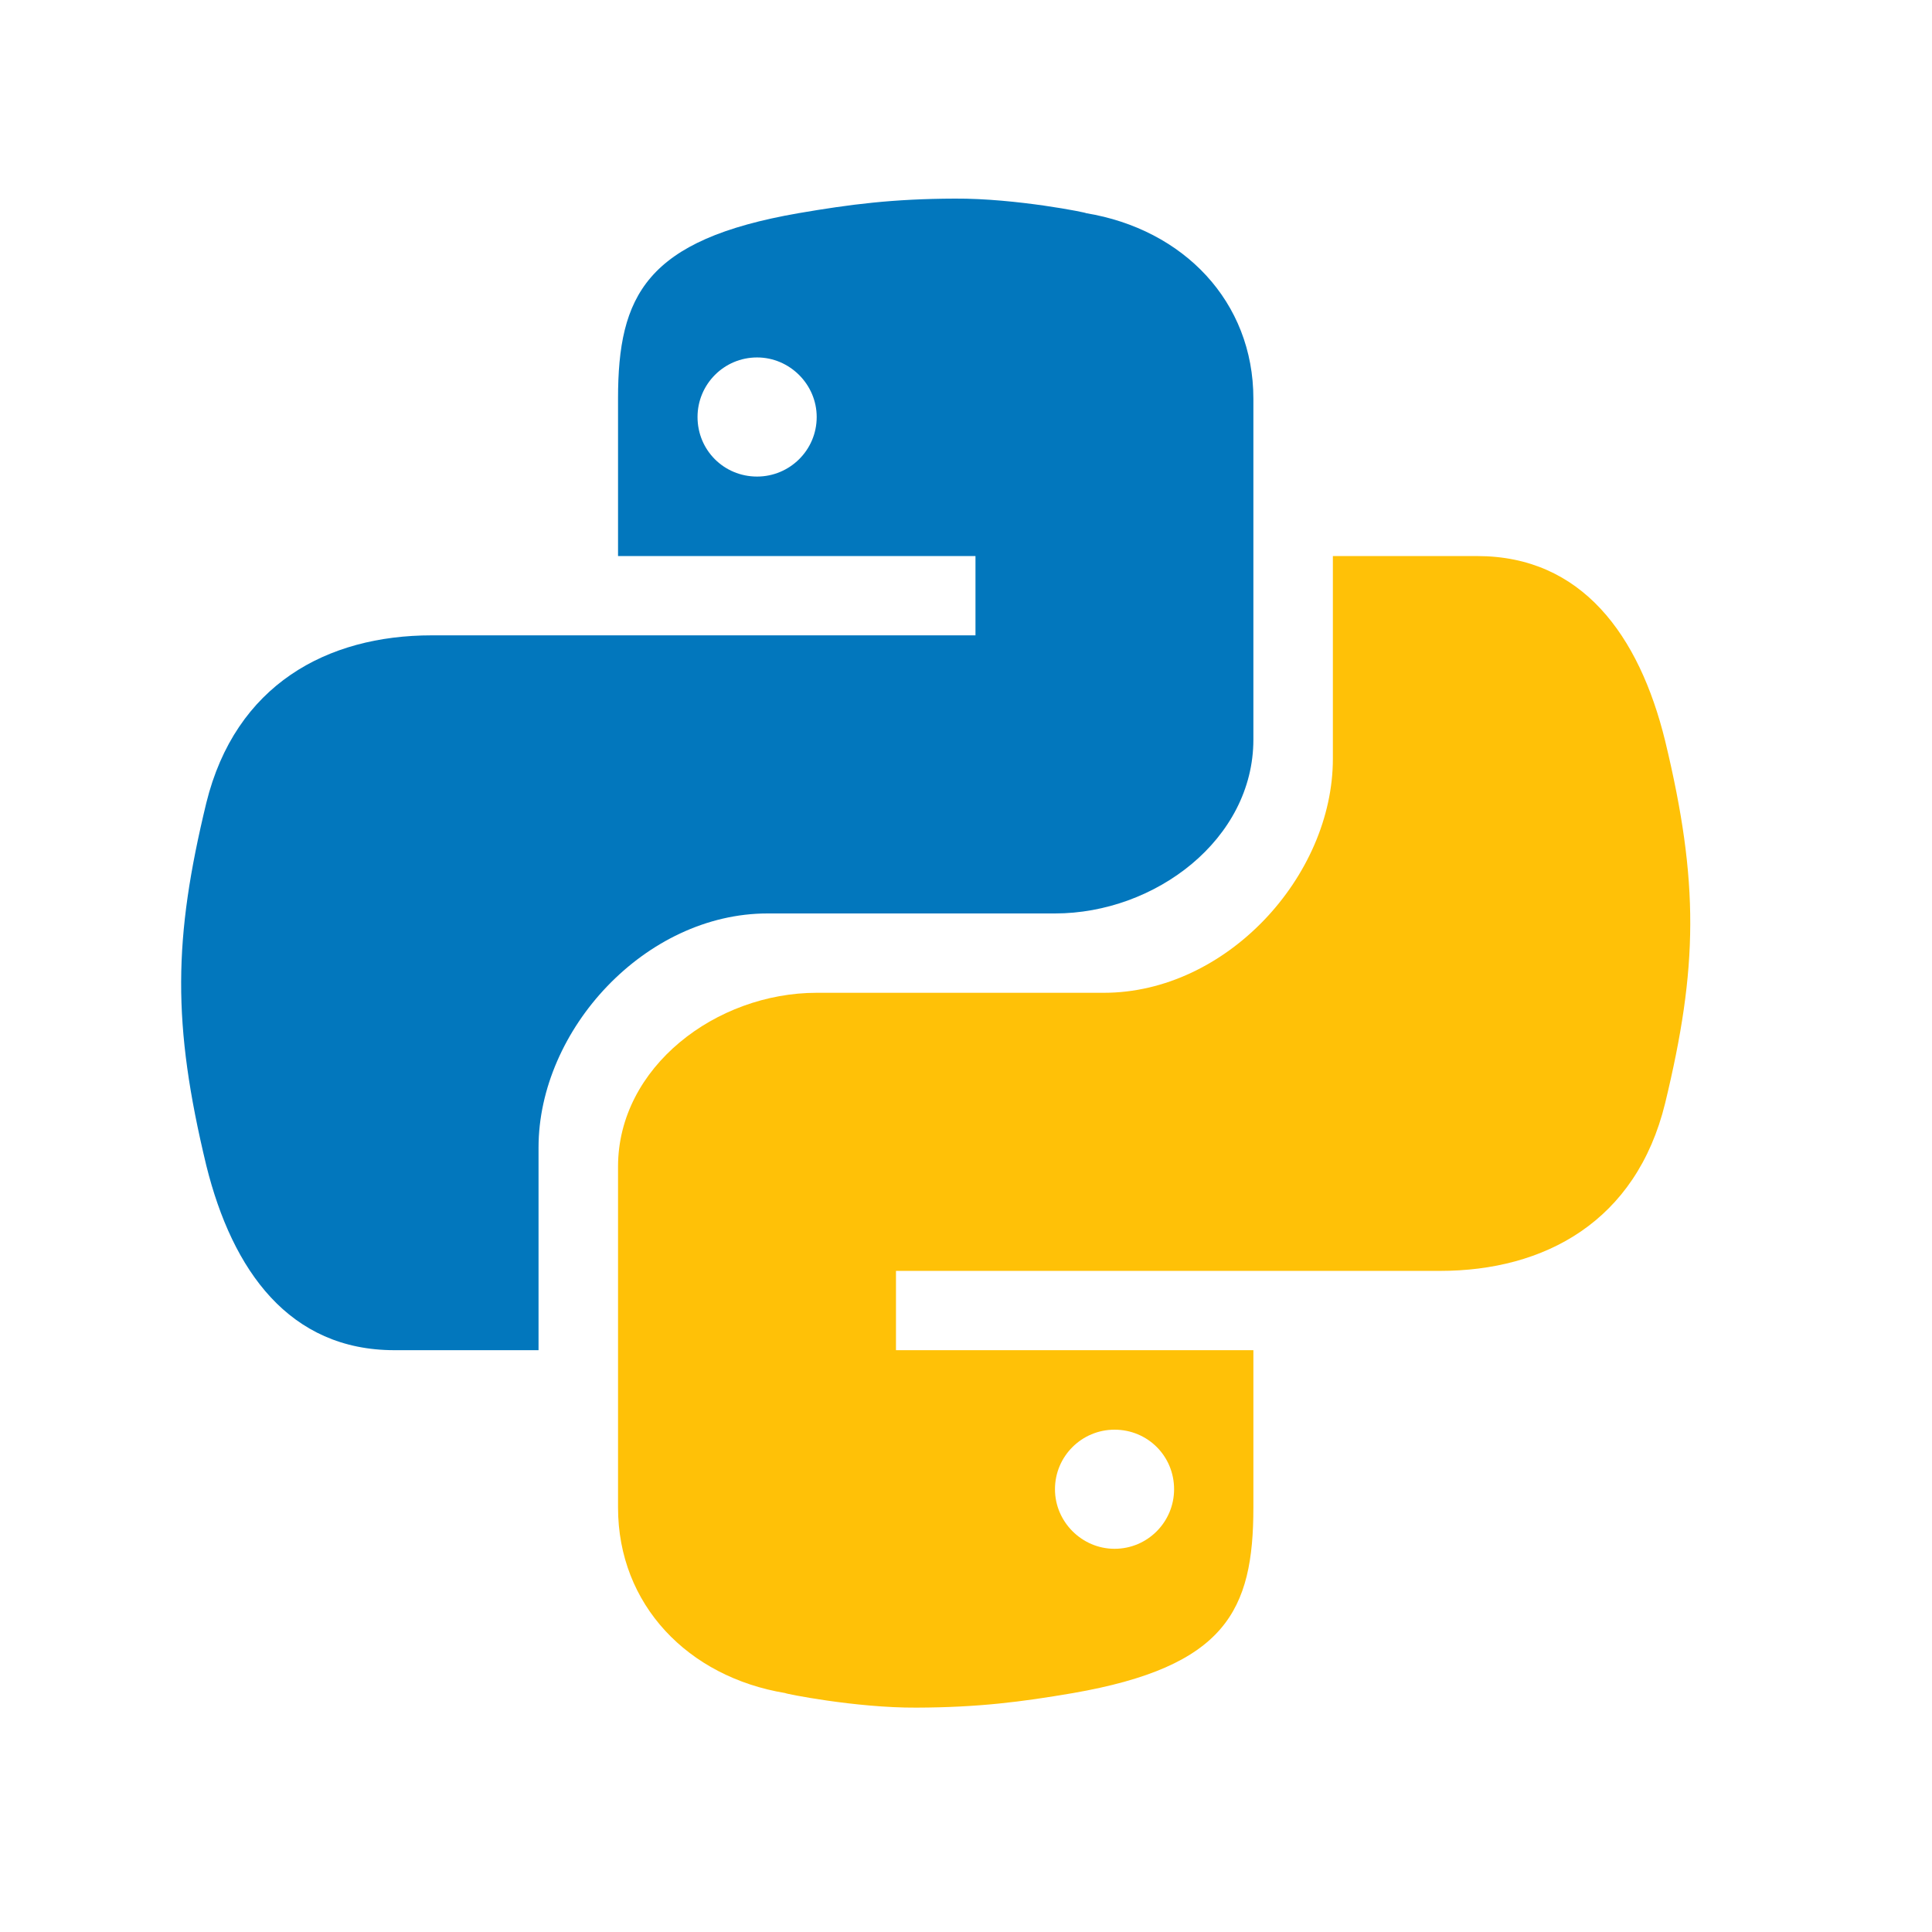
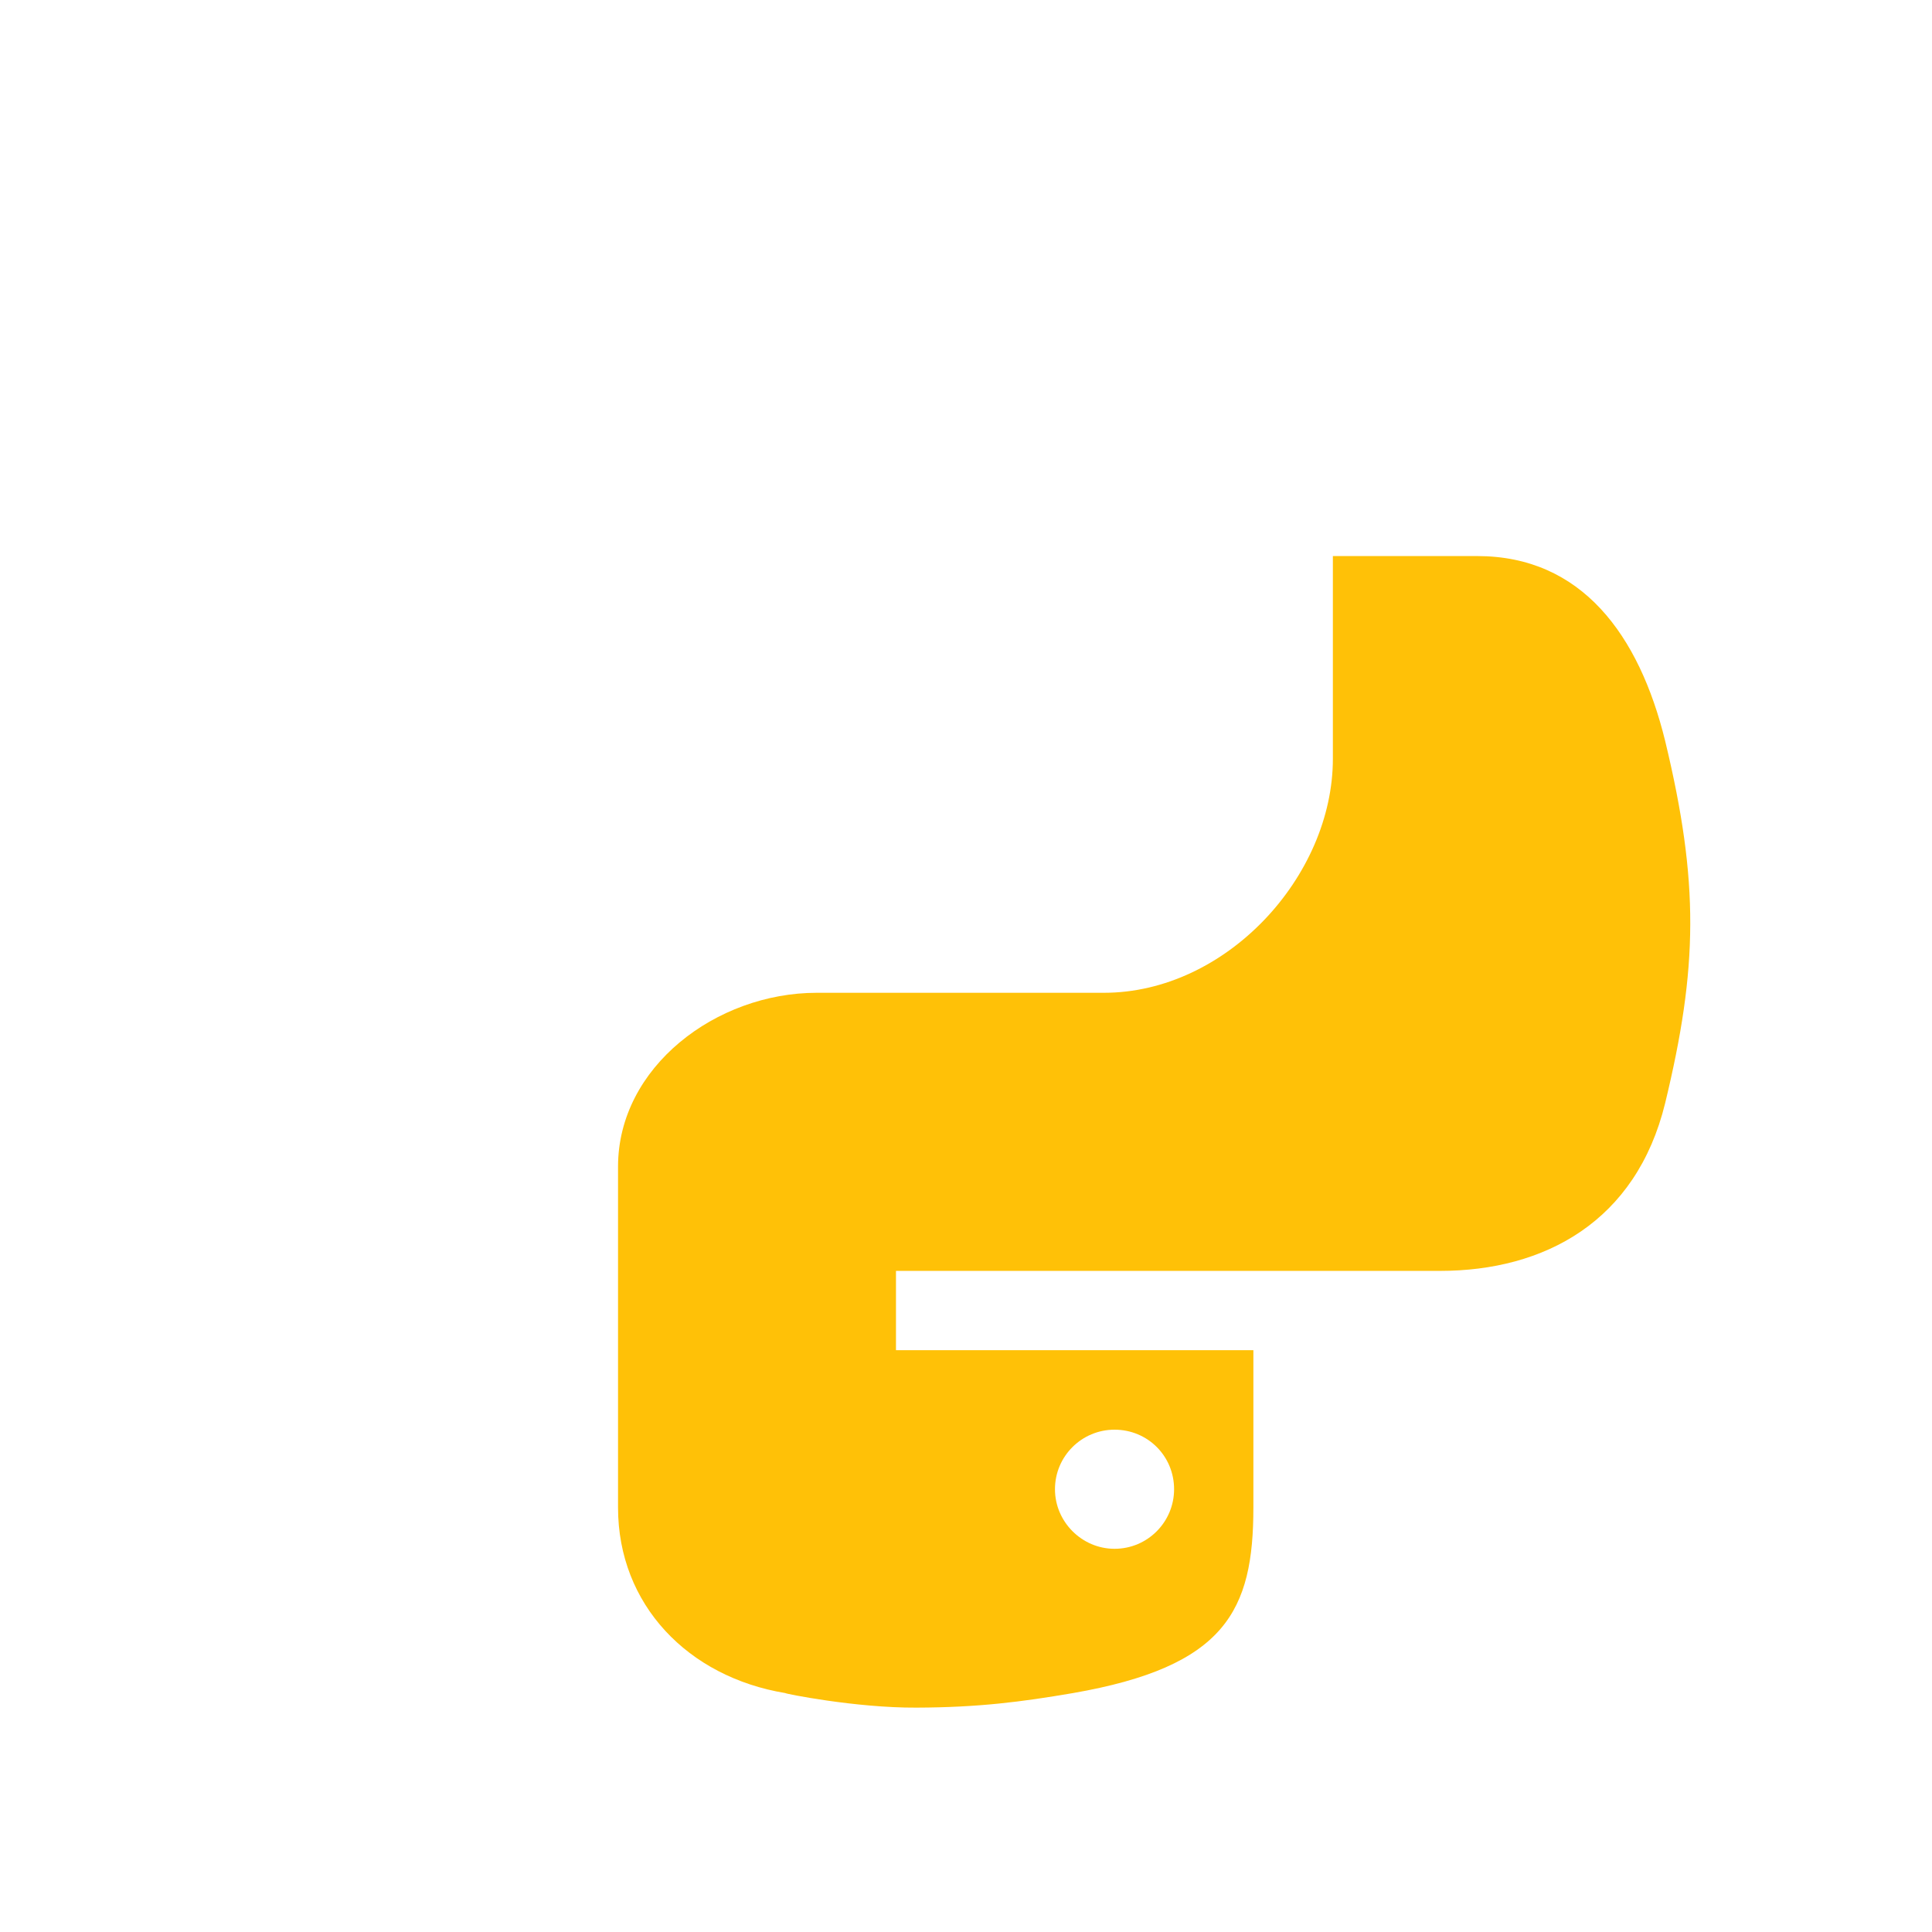
<svg xmlns="http://www.w3.org/2000/svg" width="37.5pt" height="37.5pt" viewBox="0 0 37.5 37.5" version="1.1">
  <g id="surface28722">
-     <path style=" stroke:none;fill-rule:nonzero;fill:rgb(0.784%,46.667%,74.118%);fill-opacity:1;" d="M 18.535 3.855 C 17.336 3.859 16.508 3.965 15.504 4.137 C 12.535 4.652 11.996 5.738 11.996 7.738 L 11.996 10.793 L 18.934 10.793 L 18.934 12.332 L 8.379 12.332 C 6.348 12.332 4.57 13.289 4.004 15.586 C 3.367 18.219 3.34 19.867 4.004 22.621 C 4.512 24.672 5.621 26.207 7.656 26.207 L 10.453 26.207 L 10.453 22.273 C 10.453 19.988 12.523 17.73 14.898 17.73 L 20.477 17.73 C 22.422 17.73 24.328 16.293 24.328 14.355 L 24.328 7.738 C 24.328 5.855 22.973 4.449 21.078 4.137 C 21.125 4.133 19.727 3.848 18.535 3.855 Z M 14.695 6.938 C 15.328 6.938 15.852 7.461 15.852 8.094 C 15.852 8.738 15.328 9.25 14.695 9.25 C 14.051 9.25 13.539 8.738 13.539 8.094 C 13.539 7.461 14.051 6.938 14.695 6.938 Z M 14.695 6.938 " />
    <path style=" stroke:none;fill-rule:nonzero;fill:rgb(100%,75.686%,2.745%);fill-opacity:1;" d="M 17.789 33.145 C 18.988 33.141 19.82 33.035 20.824 32.863 C 23.789 32.348 24.328 31.262 24.328 29.262 L 24.328 26.207 L 17.391 26.207 L 17.391 24.668 L 27.949 24.668 C 29.98 24.668 31.758 23.711 32.32 21.414 C 32.957 18.781 32.984 17.133 32.32 14.379 C 31.816 12.328 30.703 10.793 28.672 10.793 L 25.871 10.793 L 25.871 14.727 C 25.871 17.012 23.801 19.27 21.426 19.27 L 15.852 19.27 C 13.906 19.27 11.996 20.707 11.996 22.645 L 11.996 29.262 C 11.996 31.145 13.352 32.551 15.246 32.863 C 15.199 32.867 16.602 33.152 17.789 33.145 Z M 21.633 30.062 C 21 30.062 20.477 29.539 20.477 28.906 C 20.477 28.262 21 27.75 21.633 27.75 C 22.277 27.75 22.789 28.262 22.789 28.906 C 22.789 29.539 22.277 30.062 21.633 30.062 Z M 21.633 30.062 " />
  </g>
</svg>